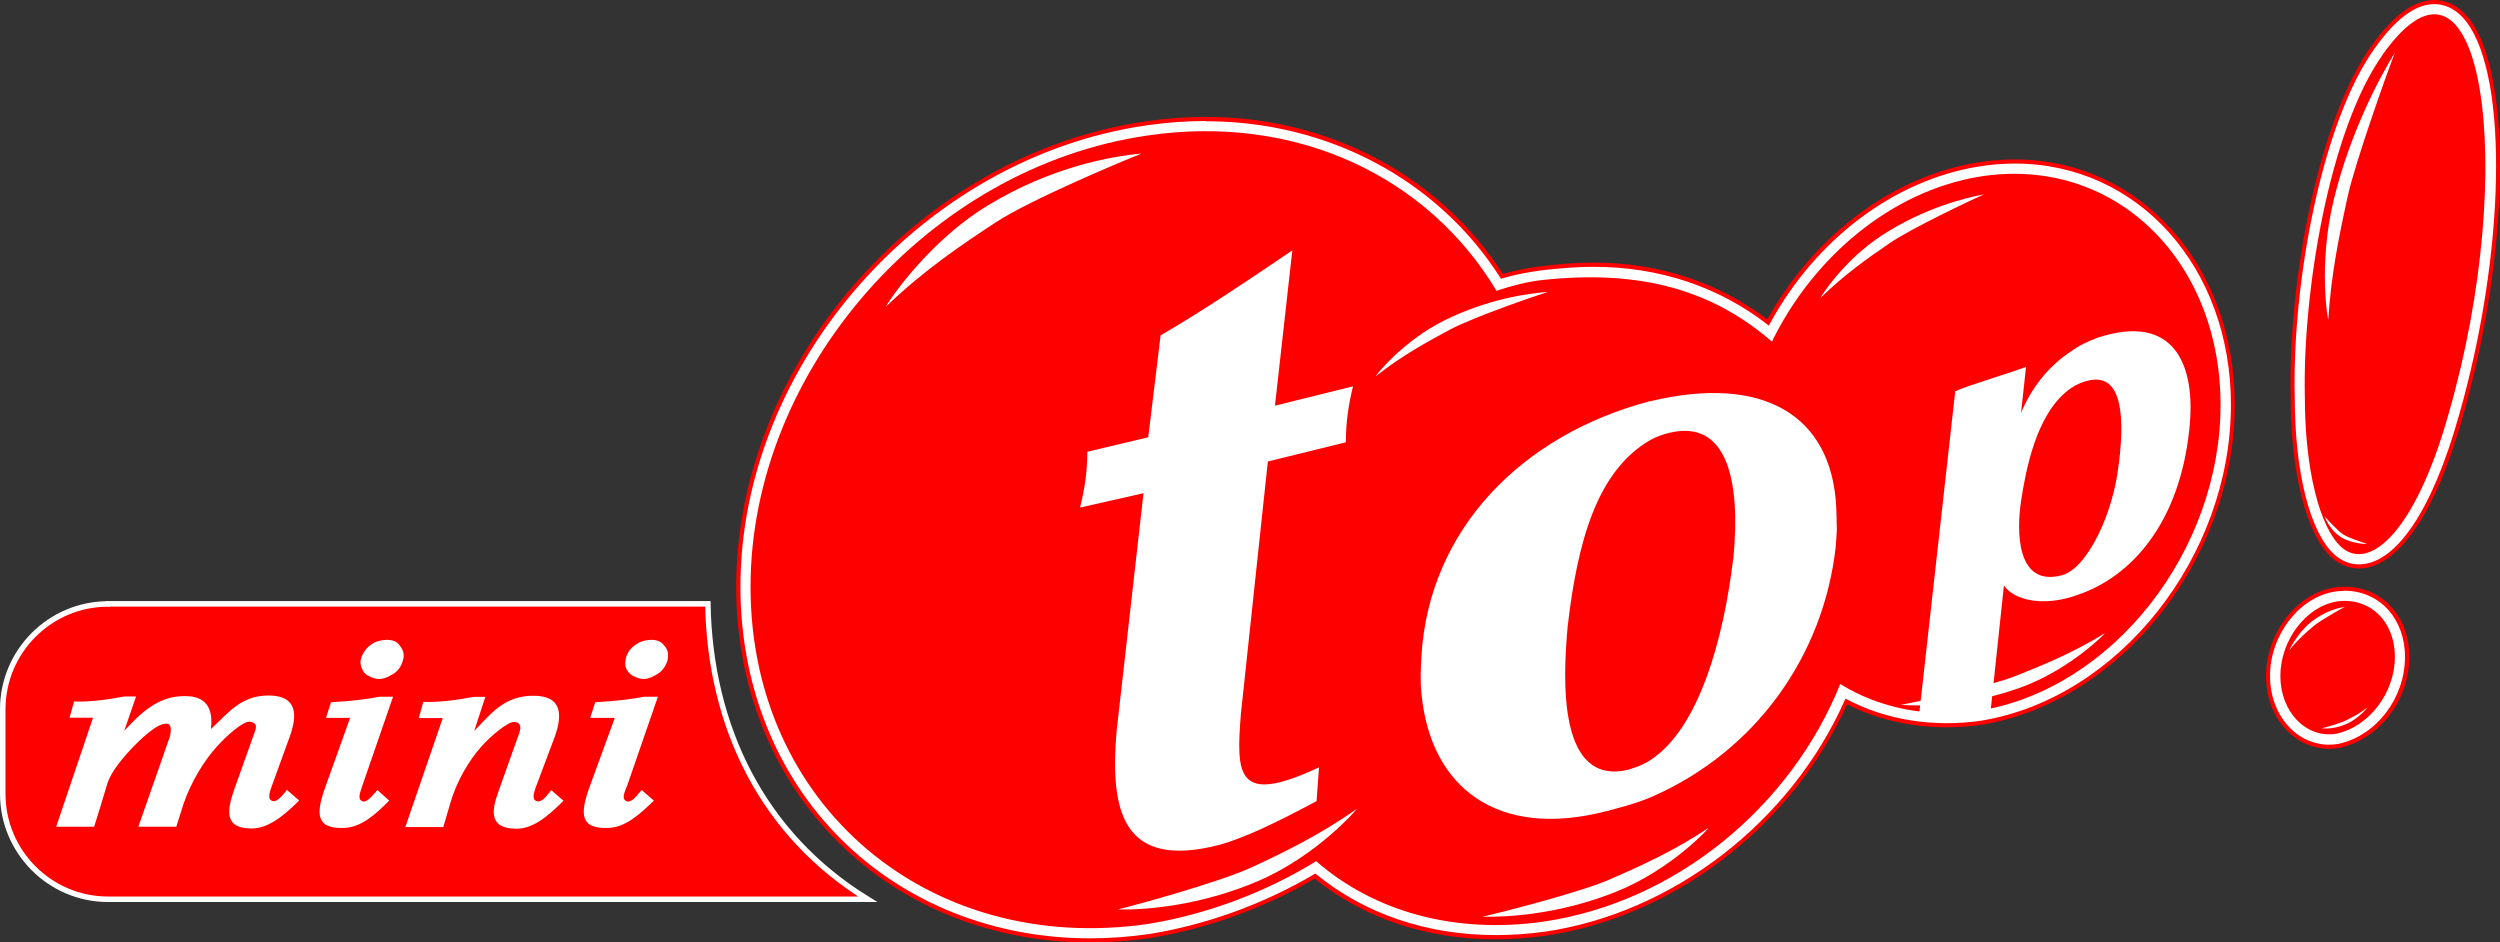
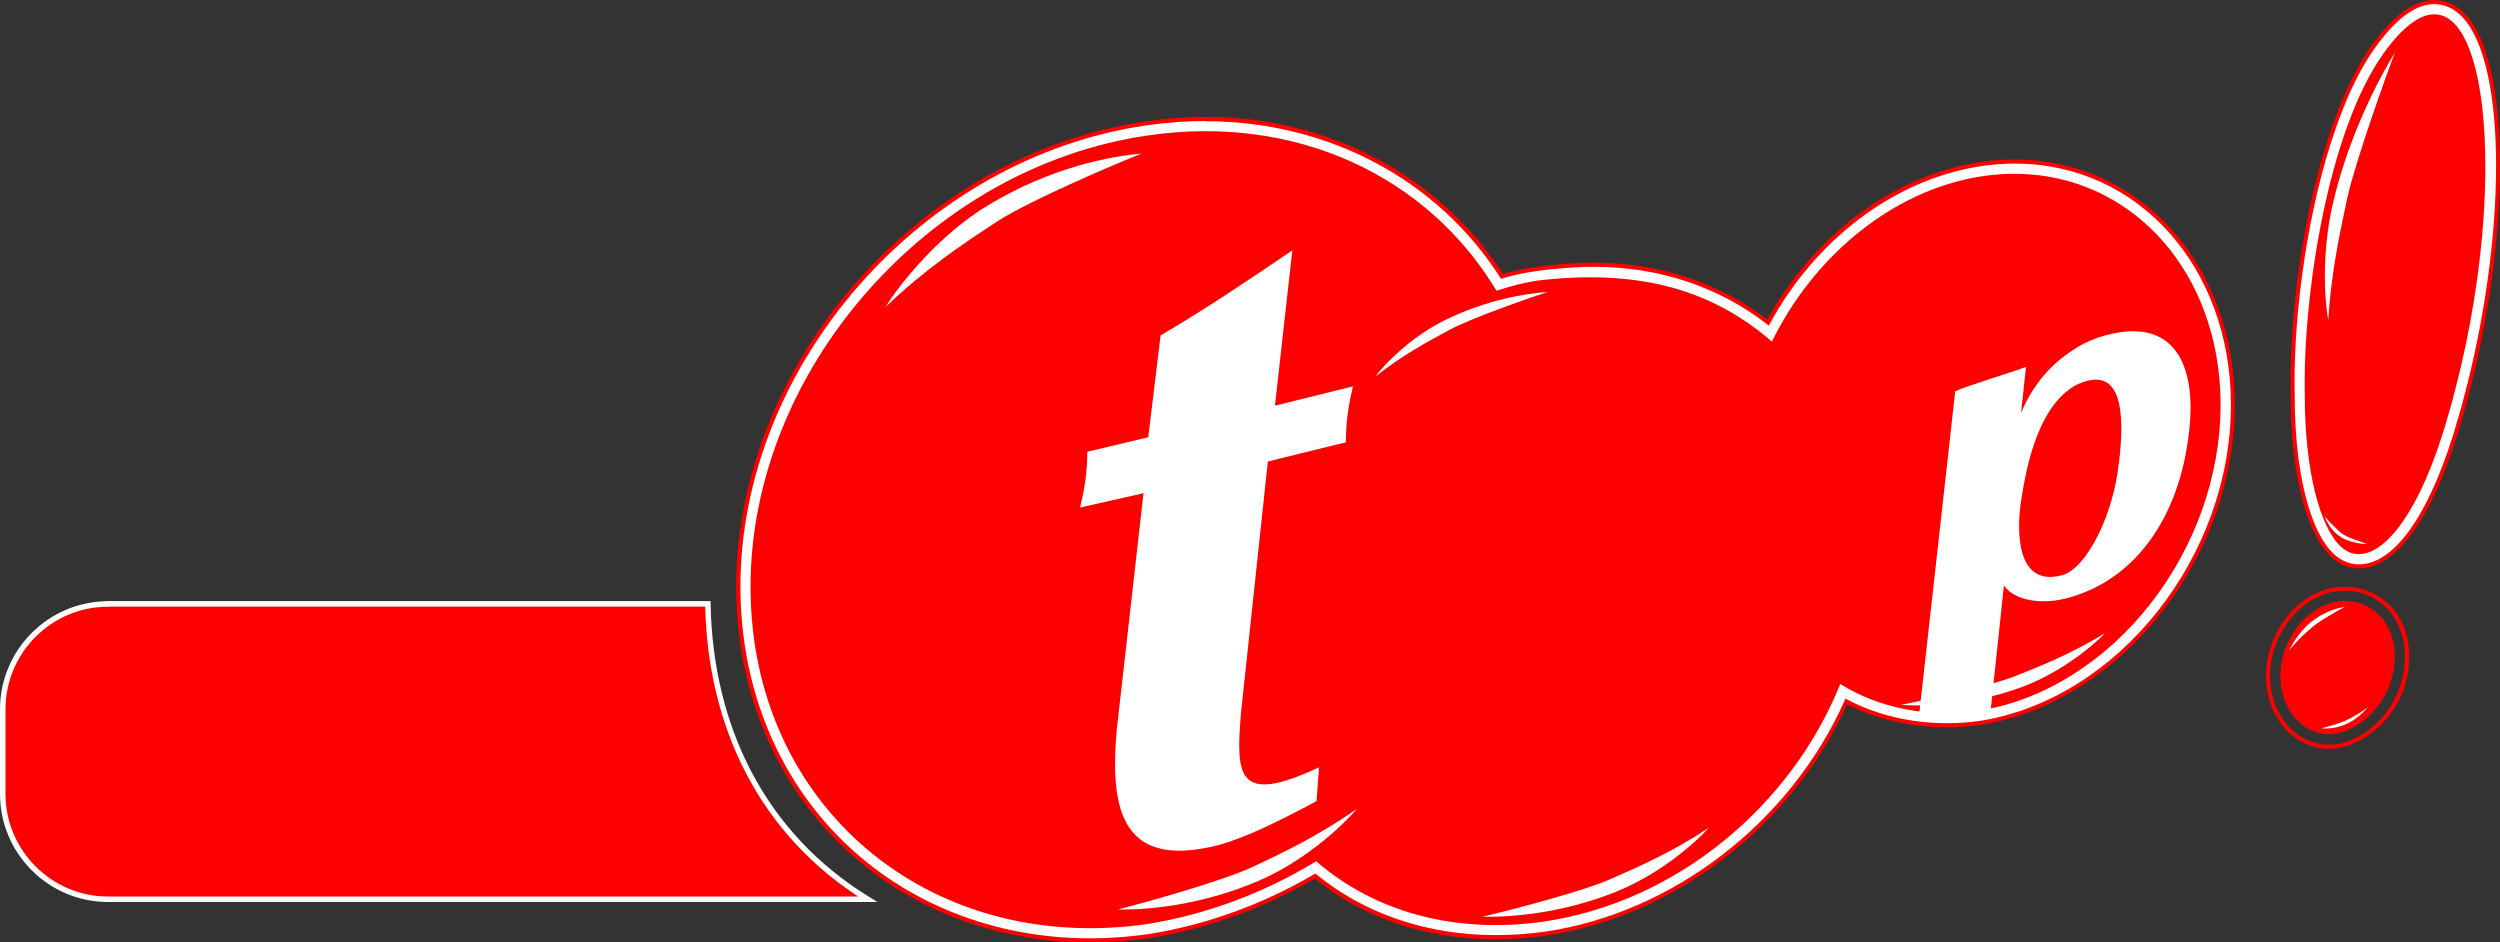
<svg xmlns="http://www.w3.org/2000/svg" id="Layer_1" viewBox="0 0 200.22 75.48">
  <rect x="0" y="0" width="200.22" height="75.48" fill="#333333" stroke="none" />
  <defs>
    <style>
      .cls-1 {
        fill: #fff;
      }

      .cls-2, .cls-3 {
        fill: red;
      }

      .cls-3 {
        stroke: #fff;
        stroke-miterlimit: 10;
        stroke-width: .44px;
      }
    </style>
  </defs>
  <g>
-     <path class="cls-1" d="M187.77,47.15c-.26,0-.52.02-.8.06-2.94.47-5.33,3.58-5.33,6.94,0,3.17,2.15,5.66,4.89,5.66h0c.25,0,.5-.02.8-.07,3.1-.69,5.44-3.75,5.44-7.12,0-3.16-2.11-5.46-5.01-5.46" />
    <path class="cls-2" d="M186.54,59.97c-2.84,0-5.06-2.56-5.06-5.82,0-3.43,2.45-6.62,5.47-7.1.29-.04.56-.06.83-.06,3,0,5.18,2.36,5.18,5.62,0,3.45-2.39,6.58-5.57,7.28-.31.05-.57.08-.84.08ZM187.77,47.32c-.25,0-.51.02-.78.06-2.86.45-5.19,3.49-5.19,6.77,0,3.08,2.08,5.49,4.73,5.49.25,0,.49-.02.78-.07,3.02-.67,5.3-3.66,5.3-6.96,0-3.07-2.04-5.3-4.85-5.3Z" />
    <path class="cls-1" d="M197.67,1.66c-.94-1.24-1.98-1.5-2.7-1.5-1.58,0-3.2,1.19-4.94,3.63-4.29,6.03-6.63,18.97-6.42,27.98,0,6.08,1.25,10.98,3.25,12.77.6.54,1.31.83,2.06.83h0c3.04,0,6.01-4.37,8.15-11.97,3.75-12.99,4.01-27.23.6-31.73" />
    <path class="cls-2" d="M188.92,45.53c-.8,0-1.55-.3-2.17-.87-2.03-1.82-3.3-6.76-3.3-12.89-.21-9.04,2.15-22.02,6.45-28.07,1.77-2.49,3.43-3.7,5.07-3.7.75,0,1.85.27,2.83,1.56,3.44,4.54,3.18,18.84-.58,31.88-2.16,7.68-5.19,12.09-8.31,12.09ZM194.97.33c-1.53,0-3.1,1.17-4.8,3.56-4.27,6-6.6,18.89-6.39,27.88,0,6.04,1.22,10.89,3.19,12.65.57.51,1.24.78,1.95.78,2.96,0,5.87-4.32,7.99-11.85,3.73-12.95,4.02-27.12.63-31.59h0c-.9-1.18-1.89-1.43-2.57-1.43Z" />
    <path class="cls-1" d="M161.39,12.94c-.99,0-2.01.08-3.03.25-6.76,1.13-13.08,5.93-16.75,12.64-3.92-3.03-8.71-4.63-13.93-4.63-1.37,0-2.79.11-4.19.34-.89.01-1.92.2-3.19.59-5.04-7.9-13.85-12.6-23.72-12.6-1.58,0-3.19.12-4.79.35-18.01,2.59-32.66,19.24-32.66,37.12,0,7.91,2.88,15.14,8.12,20.34,5.18,5.15,12.3,7.98,20.06,7.98,1.57,0,3.17-.12,4.78-.35,4.61-.75,9.17-2.4,13.23-4.8,3.94,3.2,8.93,4.89,14.48,4.89,1.28,0,2.59-.09,3.91-.28,10.42-1.51,19.78-8.77,24.15-18.61,2.39,1.25,5.14,1.91,8.01,1.91.92,0,1.85-.07,2.8-.2,11.11-1.81,20.15-13.24,20.15-25.46,0-11.11-7.5-19.48-17.45-19.48" />
    <path class="cls-2" d="M87.3,75.48c-7.79,0-14.96-2.85-20.17-8.03-5.27-5.23-8.17-12.49-8.17-20.45,0-17.95,14.71-34.68,32.8-37.28,1.61-.24,3.23-.36,4.81-.36,9.83,0,18.72,4.7,23.79,12.57,1.33-.34,1.87-.45,3.09-.61,1.48-.19,2.82-.29,4.21-.29,5.17,0,9.96,1.57,13.88,4.55,3.74-6.74,10-11.43,16.78-12.56,1.03-.17,2.05-.25,3.05-.25,10.04,0,17.61,8.45,17.61,19.65,0,12.3-9.1,23.8-20.29,25.63-3.82.55-7.61-.04-10.76-1.64-4.41,9.77-13.89,17.04-24.21,18.54-1.33.18-2.65.28-3.93.28-5.54,0-10.55-1.68-14.5-4.86-4.05,2.37-8.61,4.01-13.19,4.76-1.62.23-3.23.35-4.81.35h0ZM96.58,9.69c-1.56,0-3.17.12-4.76.35-17.93,2.58-32.52,19.16-32.52,36.96,0,7.87,2.87,15.05,8.07,20.22,5.15,5.11,12.23,7.93,19.94,7.93h0c1.56,0,3.16-.12,4.76-.35,4.57-.74,9.13-2.4,13.17-4.78l.1-.06.09.07c3.9,3.18,8.88,4.86,14.38,4.86,1.27,0,2.58-.09,3.89-.27,10.26-1.49,19.69-8.76,24.03-18.51l.07-.16.15.08c3.12,1.64,6.92,2.24,10.71,1.69,11.03-1.8,20.01-13.15,20.01-25.3,0-11.01-7.43-19.32-17.29-19.32-.98,0-1.99.08-3,.25-6.73,1.12-12.95,5.82-16.63,12.56l-.09.17-.15-.12c-3.89-3.01-8.67-4.59-13.83-4.59-1.37,0-2.18.08-3.59.21-.9.08-2.51.33-3.75.71l-.12.04-.07-.1c-5-7.84-13.82-12.52-23.58-12.52Z" />
    <path class="cls-2" d="M187.13,48.18c-2.43.39-4.5,3.09-4.5,5.96s2.06,5.03,4.5,4.62c2.61-.58,4.67-3.26,4.67-6.16,0-2.89-2.05-4.8-4.67-4.43" />
    <path class="cls-2" d="M190.84,4.36c-4.29,6.03-6.44,19.04-6.25,27.41,0,5.82,1.18,10.47,2.92,12.04,2.15,1.95,5.87-.97,8.6-10.69,5.66-19.62,2.73-40.02-5.28-28.76" />
    <path class="cls-2" d="M158.51,14.15c-7.03,1.17-13.28,6.41-16.6,13.21-4.69-4.06-10.38-5.79-18.33-4.94-1.23.13-2.57.48-3.73.87-5.47-9.14-16.01-14.19-27.93-12.44-17.56,2.53-31.81,18.84-31.81,36.15,0,17.49,14.25,29.53,31.81,27,4.7-.76,9.39-2.51,13.49-5.03,4.68,4.08,11.13,5.83,18.15,4.85,10.74-1.56,19.92-9.32,23.82-19.04,3.12,1.94,7.03,2.73,11.13,2.14,10.74-1.76,19.33-12.83,19.33-24.5s-8.59-20.01-19.33-18.27" />
    <path class="cls-1" d="M103.5,20.05c-3.72,2.53-7.24,4.88-10.55,6.81l-.99,8.16-4.88,1.16c0,1.56-.2,2.92-.58,4.47l5.08-1.15-2.15,19.02c-.58,6.63.59,11.1,8.2,9.15,2.15-.59,4.88-1.94,7.81-3.51l.2-2.71c-6.64,3.12-6.64.59-6.26-4.27l2.16-20.22,6.25-1.54c0-1.56.19-2.92.57-4.48l-6.25,1.55,1.39-12.44Z" />
-     <path class="cls-1" d="M132.18,32.12c-10.34,2.71-17.74,10.31-18.34,20.43-.05.92-.11,1.82,0,2.98.71,7.55,6.08,11.7,14.83,9.43.92-.24,2.44-.63,3.61-1.14,8.34-3.65,13.77-11.3,14.74-20.04,0,0,.08-1.01.09-1.35,0-.46-.05-1.84-.05-1.84-.38-7.38-5.89-10.61-14.88-8.46M138.81,44.74c-.77,6.41-2.73,13.6-6.63,16.13-.58.39-1.16.58-1.75.77-5.66,1.37-5.27-7.18-4.88-11.46.79-6.8,2.34-12.48,6.64-14.95.38-.22,1-.45,1.56-.58,4.52-1.04,5.68,3.69,5.07,10.1" />
    <path class="cls-1" d="M168.09,27.01c-.99.37-1.54.64-2.33,1.2-1.75,1.17-3.11,2.93-3.9,4.87l.4-3.7c-.98.4-4.89,1.56-5.67,1.96l-2.93,26.24c1.74.38,3.75.06,5.71-.14l1.12-10.55c.78,1.16,3.12,1.75,5.86.77l.08-.03c4.32-1.47,8.11-5.79,8.9-13.17.59-5.26-1.2-9.39-7.25-7.44M169.68,37.17c-.4,3.89-2.5,8.35-4.54,8.9-3.63.97-3.66-3.46-3.27-5.99.37-2.4,1.19-6.85,3.76-8.82.27-.21.61-.47,1.33-.7,2.7-.87,3.32,1.94,2.73,6.62" />
    <path class="cls-1" d="M70.95,24.57c-.23.24,3.05-5.01,8.15-8.11,5.1-3.1,9.94-3.96,12.33-4.16-1.39.53-8.92,3.7-11.64,5.48-2.72,1.78-5.77,3.83-8.85,6.79" />
    <path class="cls-1" d="M186.47,25.58c0,.28-.86-4.3.45-9.64,1.31-5.34,3.62-9.67,4.88-11.73-.52,1.34-3.17,8.73-3.8,11.61-.63,2.89-1.31,6.15-1.53,9.75" />
    <path class="cls-1" d="M108.65,64.78c.22-.17-3.09,3.72-7.86,5.77-4.78,2.04-9.15,2.33-11.29,2.29,1.28-.3,8.22-2.2,10.77-3.39,2.55-1.19,5.42-2.57,8.38-4.66" />
    <path class="cls-1" d="M136.81,66.32c.21-.15-2.9,3.31-7.41,5.11-4.51,1.8-8.65,2.03-10.68,1.99,1.21-.27,7.77-1.93,10.18-2.98,2.41-1.05,5.12-2.26,7.91-4.12" />
    <path class="cls-1" d="M168.56,50.72c.19-.13-2.74,2.92-6.81,4.37-4.08,1.46-7.74,1.49-9.53,1.36,1.08-.19,6.95-1.43,9.14-2.29,2.18-.86,4.64-1.86,7.2-3.44" />
    <path class="cls-1" d="M110.2,30.11c-.16.13,2.05-2.75,5.48-4.45,3.43-1.7,6.68-2.17,8.28-2.28-.93.29-5.99,2.03-7.82,3.01-1.83.98-3.88,2.1-5.94,3.73" />
-     <path class="cls-1" d="M145.81,23.85c-.14.15,1.74-2.97,5-5.06,3.25-2.09,6.47-2.93,8.07-3.22-.91.4-5.79,2.71-7.52,3.89-1.73,1.18-3.66,2.54-5.55,4.39" />
    <path class="cls-1" d="M183.36,52.05c-.05.07.64-1.39,1.75-2.25,1.1-.87,2.16-1.12,2.68-1.19-.3.15-1.93,1.05-2.52,1.55-.59.5-1.25,1.07-1.9,1.89" />
    <path class="cls-1" d="M189.62,56.65s-.69.87-1.61,1.29c-.92.43-1.71.43-2.08.39.24-.05,1.54-.41,2.03-.67.5-.25,1.06-.55,1.66-1.01" />
    <path class="cls-1" d="M189.56,43.56c.06.02-1.21.01-2.07-.54-.86-.55-1.17-1.33-1.33-1.67.17.17,1.07,1.2,1.55,1.48.48.28,1.13.47,1.85.73" />
  </g>
  <path class="cls-2" d="M8.65,48.36h48.04c.18,9.84,4.37,18.47,12.8,23.66H8.65c-4.64,0-8.43-3.79-8.43-8.44v-6.77c0-4.65,3.79-8.44,8.43-8.44" />
  <path class="cls-3" d="M8.65,48.36h48.04c.18,9.84,4.37,18.47,12.8,23.66H8.65c-4.64,0-8.43-3.79-8.43-8.44v-6.77c0-4.65,3.79-8.44,8.43-8.44Z" />
-   <path class="cls-1" d="M36.04,64.4c.54-1.88,1.52-3.49,2.51-4.61.67-.76,2.15-2.06,2.69-1.97.49.09.49.4.36.85l-1.66,4.66c-.63,1.7-.72,3,1.34,3.04,1.34.05,2.55-.94,3.85-2.24l-.98-.85c-.36.45-.85,1.16-1.3.81-.27-.22,0-.85.09-1.12l1.48-3.94c.63-1.75.63-3.31-1.7-3.31s-3.4,1.43-4.74,2.82l.89-2.73h-.94c-1.39.27-2.86.45-4.03.4l-.36,1.3h1.92l-3,8.73h3.04l.54-1.83ZM52.11,51.24c.49,0,.85.13,1.07.45.27.27.36.58.31.98,0,.27-.13.54-.31.81-.18.27-.45.49-.76.63-.31.18-.58.27-.9.27-.22,0-.49-.09-.76-.22-.22-.09-.4-.27-.54-.49-.13-.22-.18-.45-.13-.72,0-.27.13-.54.31-.85.22-.27.45-.45.76-.63.27-.13.63-.22.94-.22M51.66,55.8h1.03l-2.46,7.12c-.09.22-.45.94-.18,1.16.45.45,1.07-.54,1.34-.81l.98.85c-1.12,1.07-2.28,2.19-3.76,2.19-2.06.04-2.19-1.03-1.43-3.18l2.06-5.64h-1.97l.4-1.25c1.57-.09,2.77-.22,3.98-.45M10.89,55.8l-.94,2.73c1.25-1.34,2.68-2.82,4.88-2.78,1.57,0,2.28.85,2.06,2.64,1.39-1.3,2.42-2.69,4.61-2.69,2.33,0,2.33,1.57,1.7,3.31l-1.43,3.94c-.09.27-.36.9-.09,1.12.4.36.94-.36,1.3-.81l.98.85c-1.3,1.3-2.55,2.28-3.89,2.24-2.06-.04-1.92-1.34-1.34-3.04l1.66-4.66c.18-.45.18-.76-.36-.85-.54-.09-1.97,1.21-2.64,1.97-1.03,1.12-2.1,2.87-2.69,4.61l-.58,1.83h-3.04l2.46-7.03c.18-.49.22-1.12-.09-1.21-.58-.09-1.21.45-1.57.72-.85.67-2.82,2.64-3.27,4.03l-.58,1.92-.49,1.57h-3.04l2.95-8.73h-1.88l.36-1.3c1.16.05,2.64-.13,4.03-.4h.94ZM30.94,51.24c.49,0,.85.13,1.07.45.22.27.36.58.31.98-.05.27-.14.54-.31.81-.18.27-.45.49-.76.63-.31.18-.63.27-.9.27s-.54-.09-.76-.22c-.27-.09-.45-.27-.54-.49-.13-.22-.18-.45-.18-.72.05-.27.13-.54.36-.85.18-.27.45-.45.72-.63.31-.13.63-.22.98-.22M30.45,55.8h1.03l-2.46,7.12c-.05.22-.4.94-.13,1.16.4.45,1.07-.54,1.34-.81l.94.85c-1.07,1.07-2.24,2.19-3.72,2.19-2.06.04-2.19-1.03-1.43-3.18l2.02-5.64h-1.93l.4-1.25c1.57-.09,2.78-.22,3.94-.45" />
</svg>